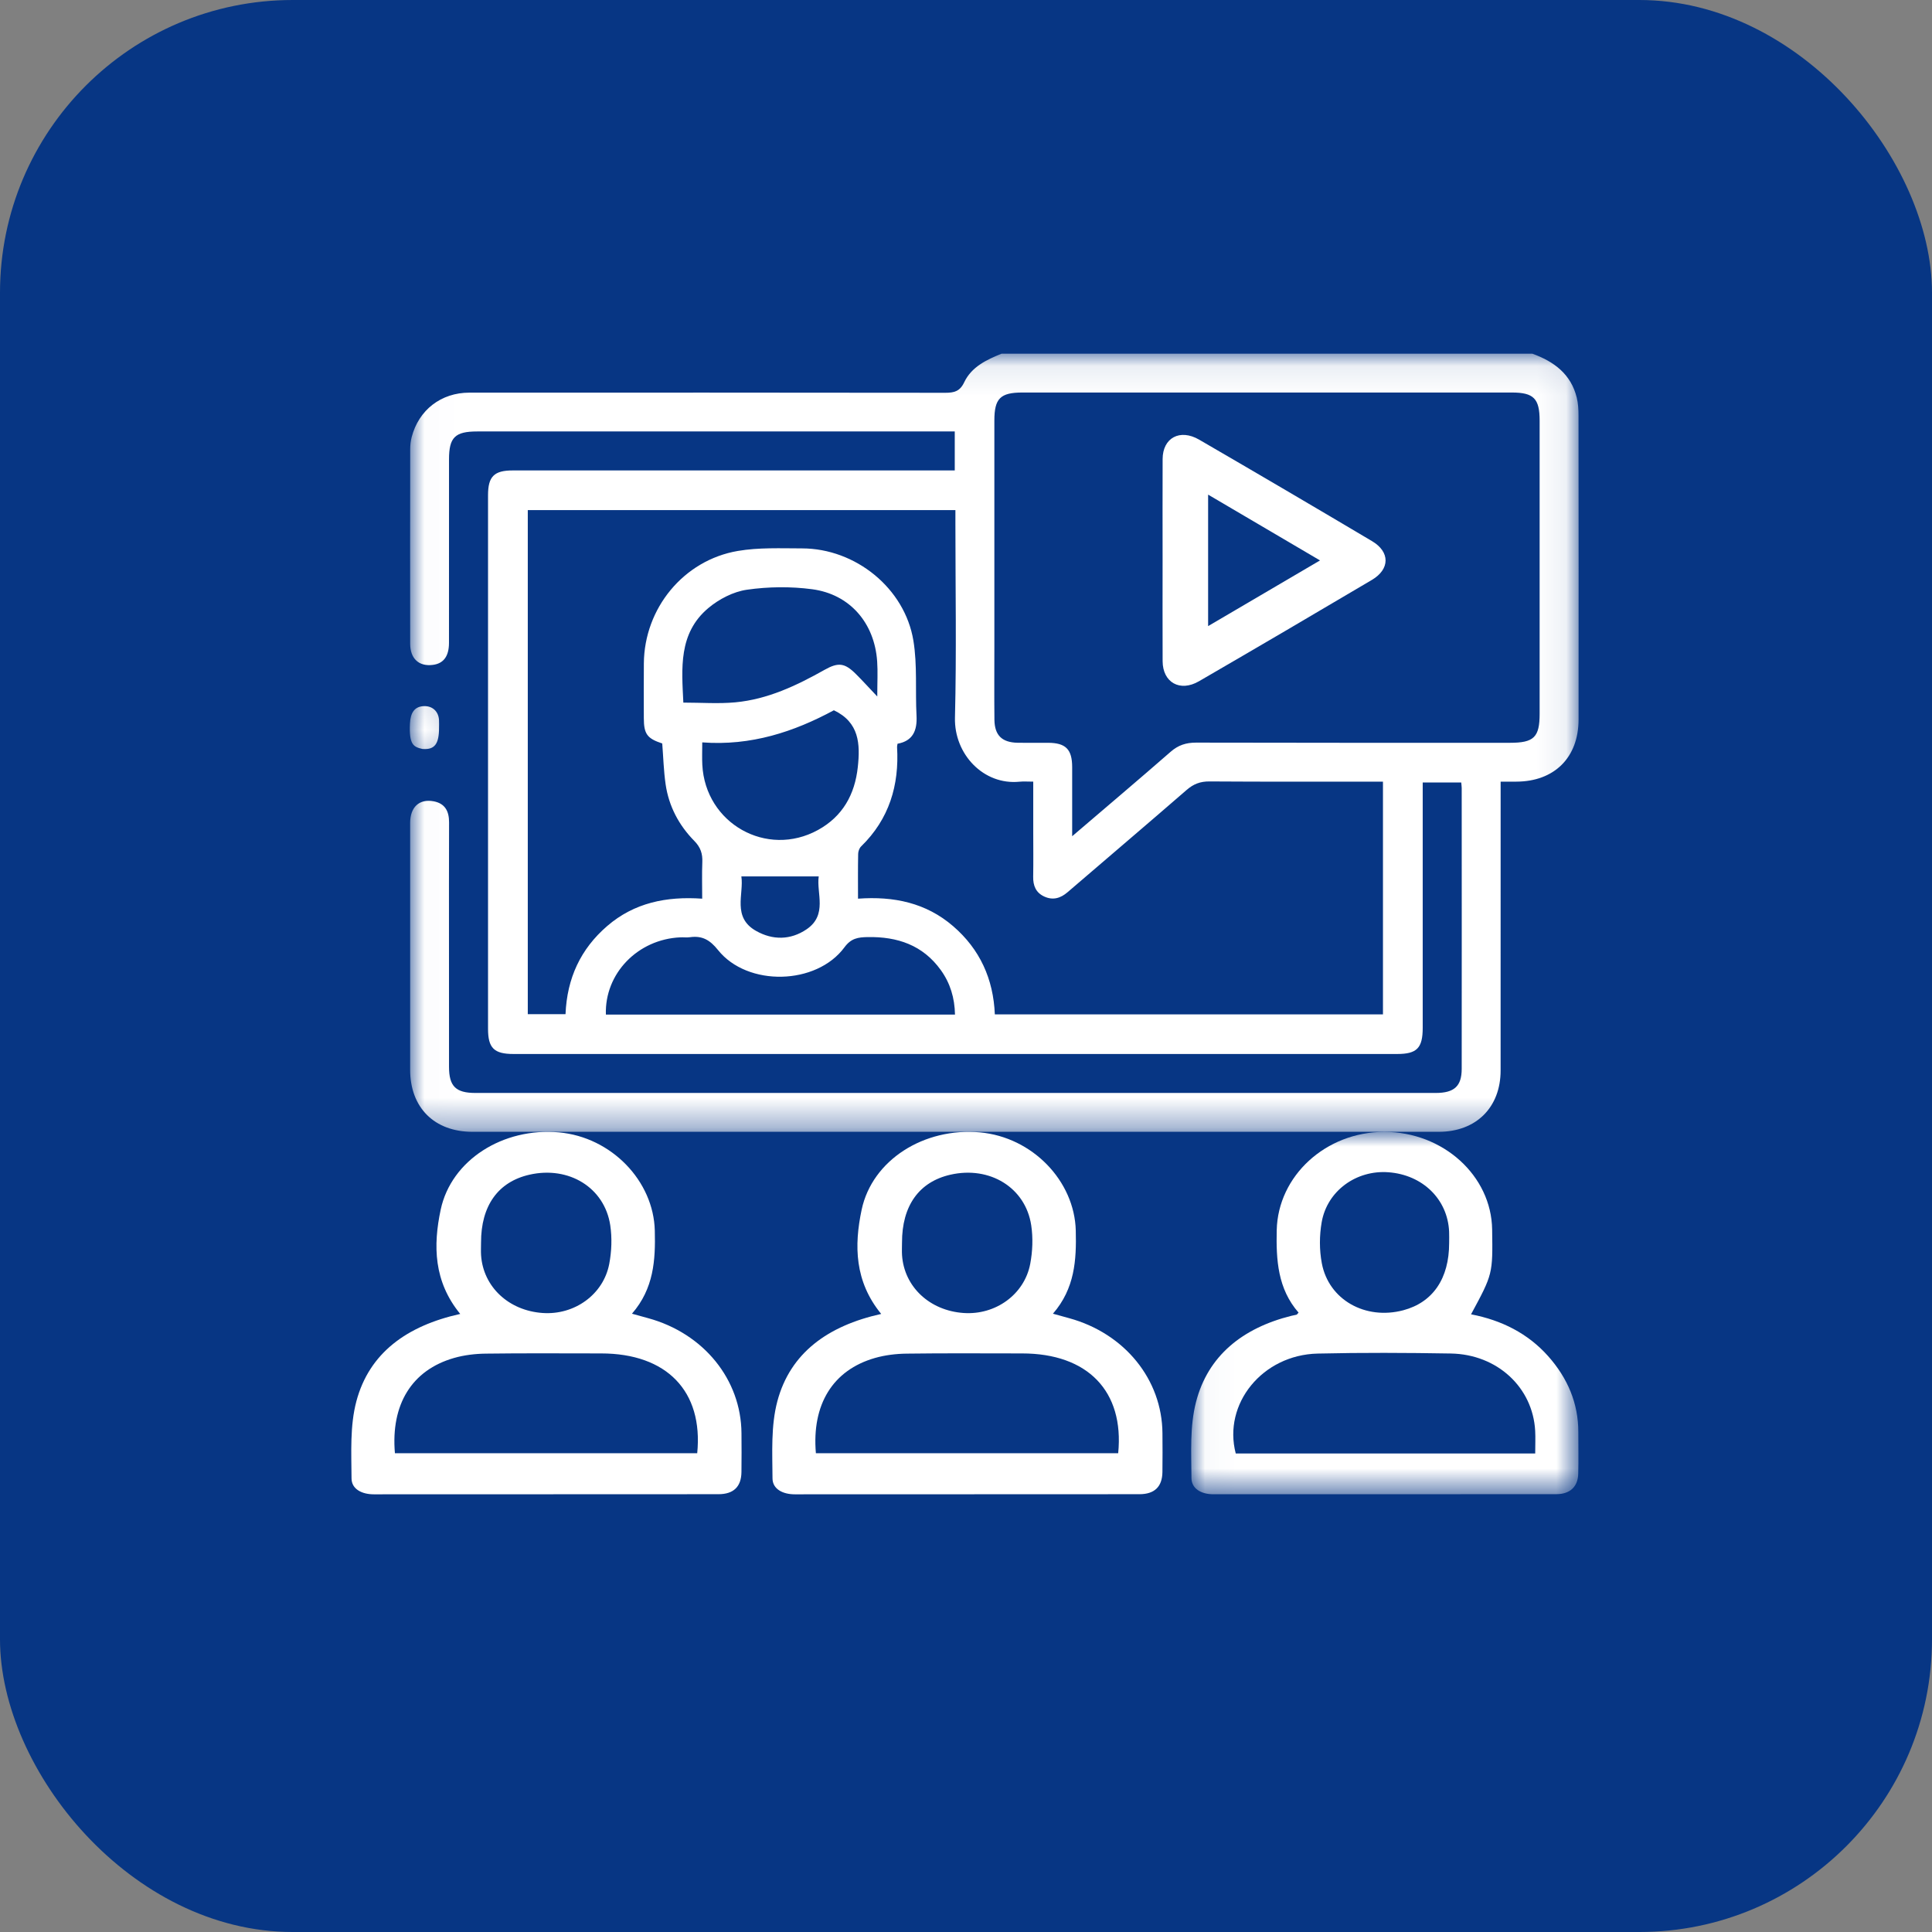
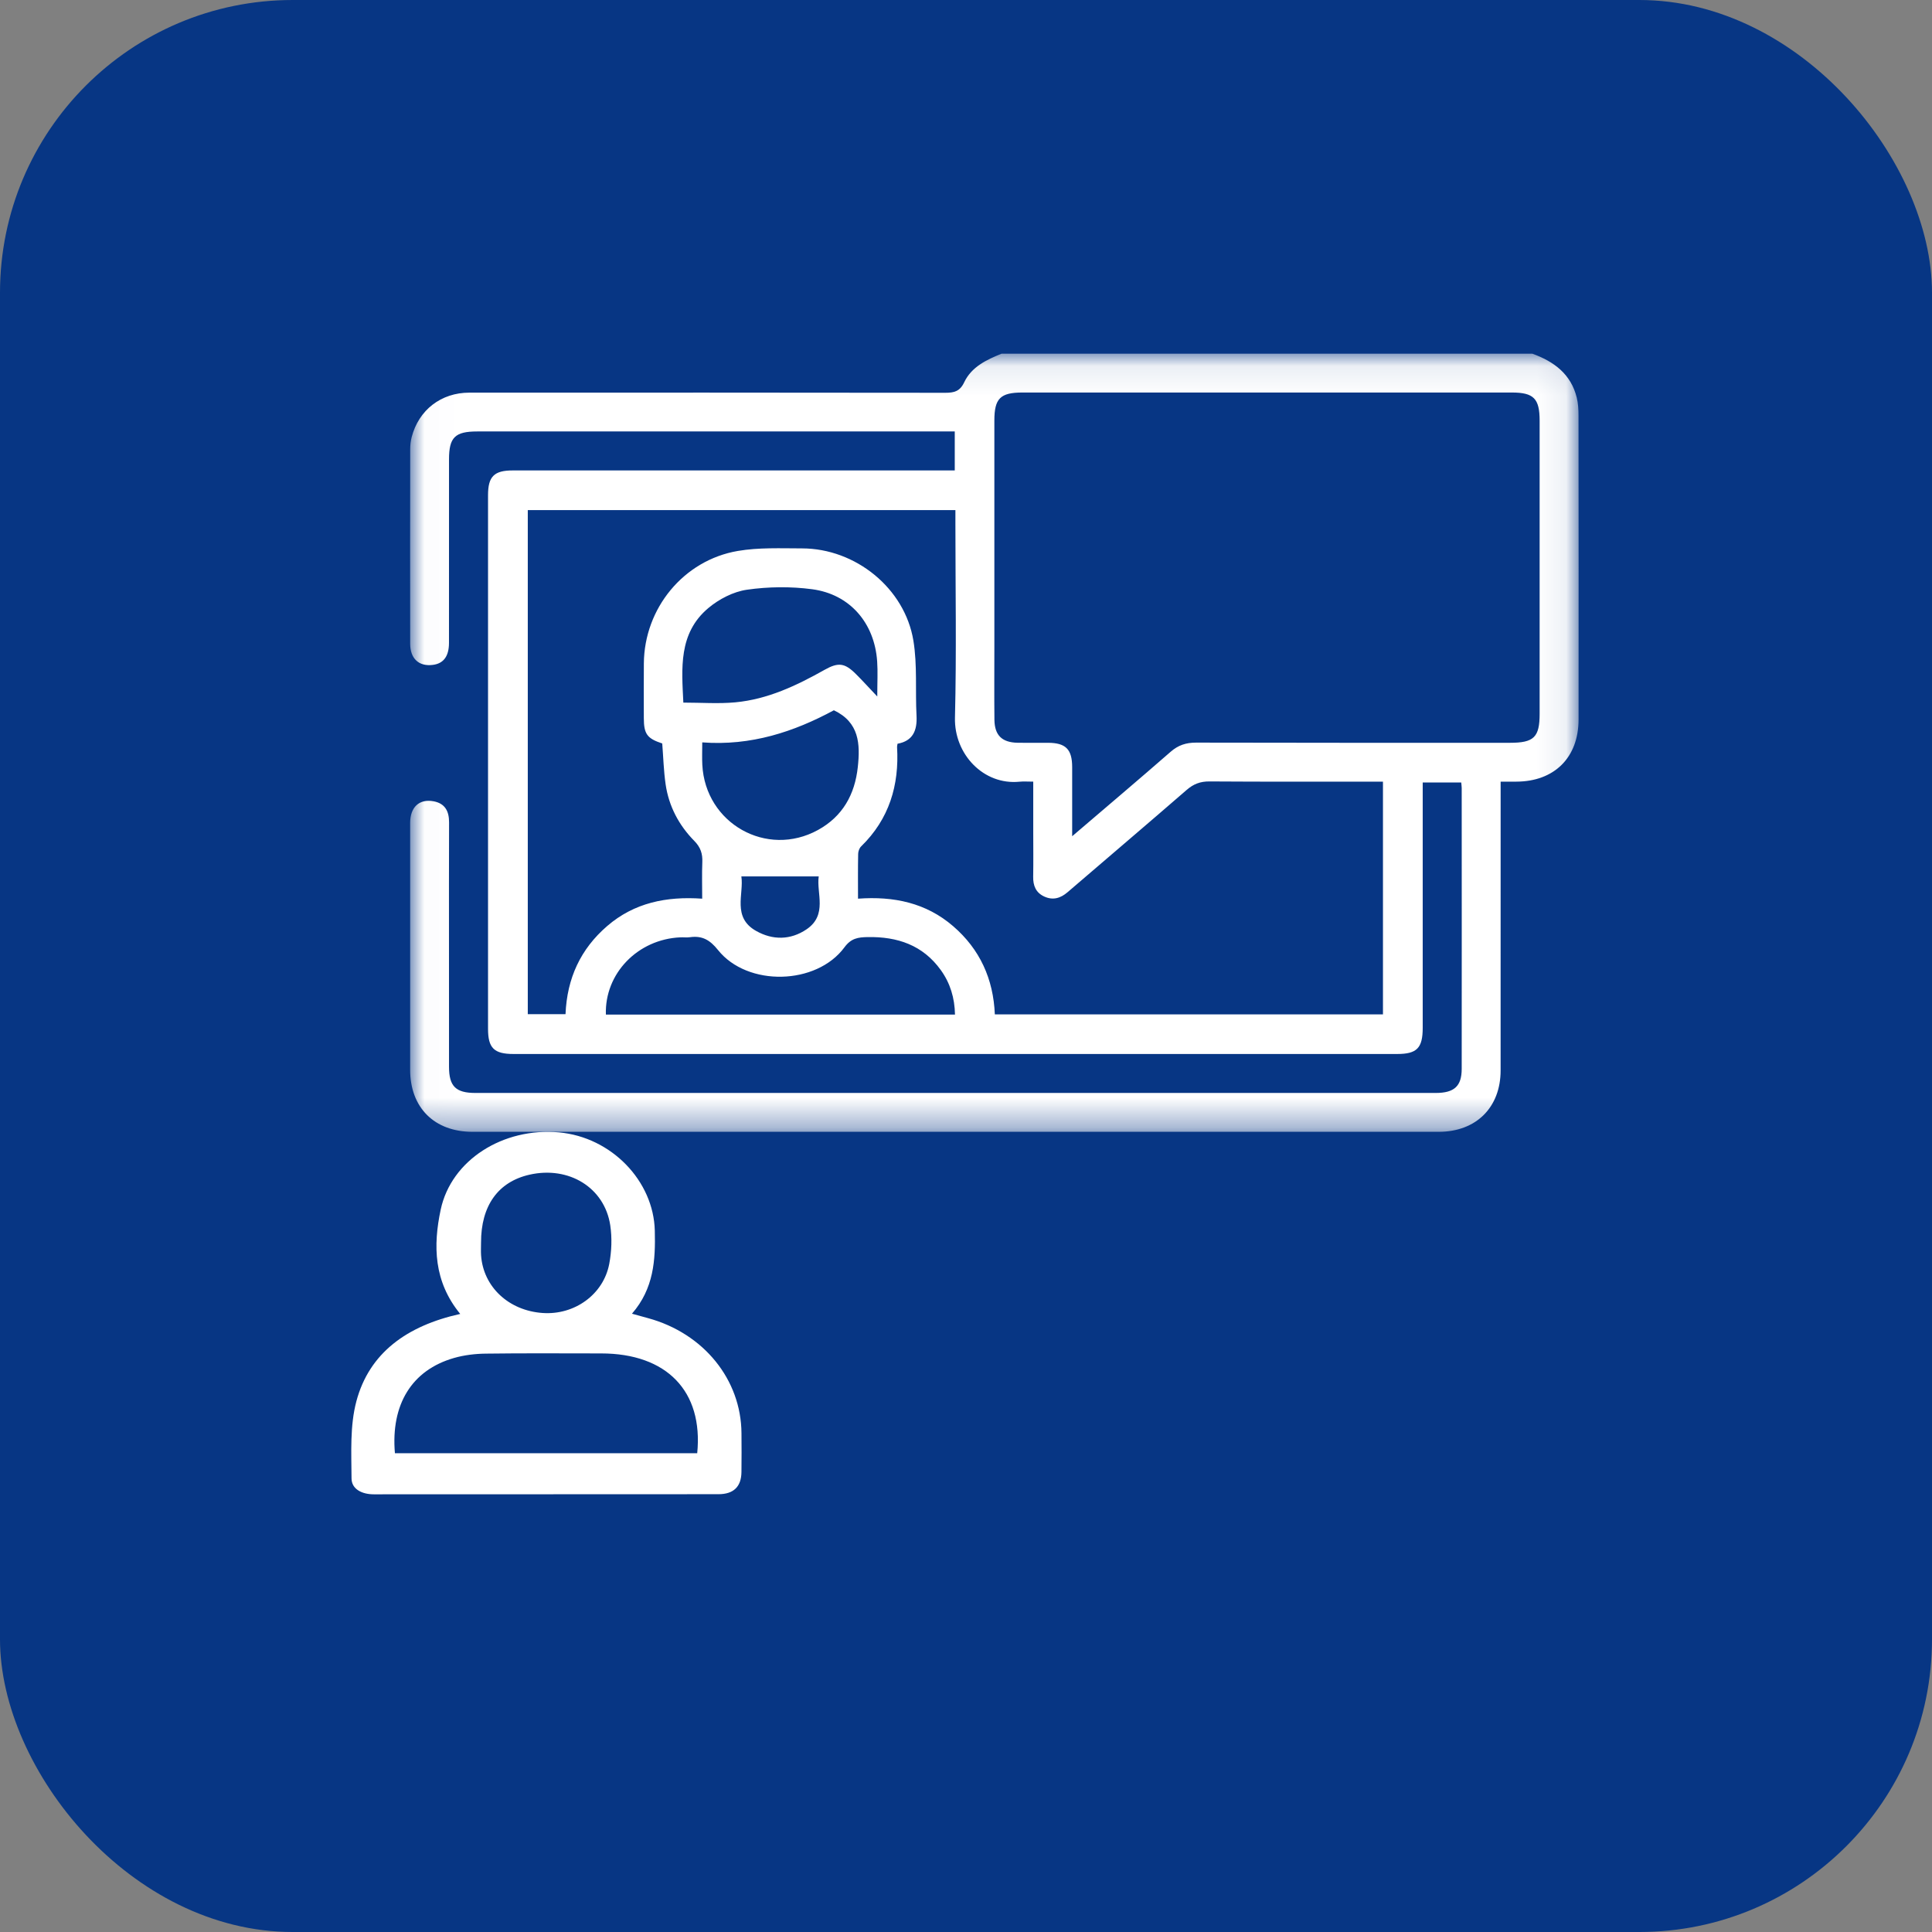
<svg xmlns="http://www.w3.org/2000/svg" xmlns:xlink="http://www.w3.org/1999/xlink" width="66px" height="66px" viewBox="0 0 66 66" version="1.1">
  <rect x="0" y="0" width="66" height="66" fill="#808080" stroke="none" />
  <title>编组 14</title>
  <defs>
    <polygon id="path-1" points="0.01 0.082 39.928 0.082 39.928 26.664 0.01 26.664" />
-     <polygon id="path-3" points="0.026 8.56788727e-05 13.254 8.56788727e-05 13.254 12.379 0.026 12.379" />
-     <polygon id="path-5" points="0 0.102 1.806 0.102 1.806 2.751 0 2.751" />
  </defs>
  <g id="页面-1" stroke="none" stroke-width="1" fill="none" fill-rule="evenodd">
    <g id="编组-14">
      <g id="编组-4备份" fill="#073684">
        <rect id="矩形" x="0" y="0" width="66" height="66" rx="10" />
      </g>
      <g id="编组" transform="translate(12, 12)">
        <g transform="translate(2, 0)">
          <mask id="mask-2" fill="white">
            <use xlink:href="#path-1" />
          </mask>
          <g id="Clip-2" />
          <path d="M11.326,17.939 C11.418,18.537 11.003,19.336 11.828,19.801 C12.396,20.122 13.005,20.118 13.553,19.747 C14.28,19.254 13.885,18.508 13.969,17.939 L11.326,17.939 Z M9.99,13.361 C9.99,13.659 9.98,13.893 9.992,14.125 C10.093,16.129 12.192,17.316 13.943,16.354 C14.786,15.891 15.203,15.142 15.304,14.203 C15.389,13.415 15.355,12.676 14.486,12.264 C13.123,13 11.657,13.486 9.99,13.361 L9.99,13.361 Z M15.969,11.793 C15.969,11.298 15.99,10.943 15.965,10.591 C15.875,9.284 15.035,8.3 13.743,8.129 C13.012,8.032 12.245,8.041 11.515,8.146 C11.053,8.212 10.563,8.466 10.199,8.771 C9.166,9.638 9.29,10.845 9.344,12.002 C9.958,12.002 10.542,12.046 11.116,11.993 C12.225,11.89 13.213,11.42 14.171,10.881 C14.637,10.619 14.857,10.645 15.237,11.024 C15.459,11.244 15.668,11.476 15.969,11.793 L15.969,11.793 Z M18.624,22.66 C18.613,22.089 18.461,21.585 18.138,21.137 C17.523,20.285 16.658,19.994 15.641,20.012 C15.312,20.018 15.076,20.051 14.848,20.361 C13.891,21.658 11.535,21.713 10.529,20.455 C10.253,20.11 9.989,19.958 9.573,20.016 C9.464,20.032 9.351,20.016 9.241,20.021 C7.786,20.086 6.651,21.257 6.698,22.66 L18.624,22.66 Z M22.627,16.567 C23.808,15.557 24.908,14.627 25.993,13.68 C26.251,13.455 26.517,13.369 26.857,13.369 C30.432,13.378 34.008,13.375 37.584,13.375 C38.402,13.375 38.596,13.185 38.596,12.383 C38.597,9.047 38.597,5.71 38.596,2.373 C38.596,1.614 38.395,1.409 37.644,1.409 C32.072,1.409 26.5,1.409 20.929,1.409 C20.172,1.409 19.969,1.611 19.969,2.367 C19.968,4.942 19.969,7.517 19.969,10.092 C19.969,10.923 19.962,11.754 19.971,12.584 C19.977,13.121 20.229,13.364 20.767,13.374 C21.113,13.38 21.46,13.374 21.806,13.375 C22.407,13.378 22.625,13.597 22.627,14.203 C22.629,14.959 22.627,15.715 22.627,16.567 L22.627,16.567 Z M9.988,18.7 C9.988,18.253 9.976,17.855 9.992,17.458 C10.005,17.166 9.935,16.946 9.716,16.724 C9.191,16.191 8.848,15.542 8.739,14.796 C8.672,14.335 8.66,13.866 8.623,13.398 C8.107,13.228 7.995,13.076 7.994,12.531 C7.993,11.908 7.99,11.285 7.995,10.662 C8.01,8.783 9.349,7.138 11.206,6.821 C11.921,6.699 12.667,6.733 13.399,6.734 C15.223,6.736 16.909,8.093 17.203,9.886 C17.341,10.724 17.264,11.595 17.31,12.45 C17.337,12.958 17.184,13.313 16.661,13.407 C16.652,13.466 16.643,13.494 16.645,13.521 C16.722,14.828 16.376,15.981 15.417,16.915 C15.356,16.974 15.317,17.084 15.316,17.171 C15.306,17.665 15.311,18.159 15.311,18.7 C16.536,18.611 17.635,18.842 18.559,19.638 C19.477,20.429 19.935,21.445 19.985,22.653 L33.244,22.653 L33.244,14.702 C31.249,14.702 29.283,14.708 27.317,14.695 C27.004,14.693 26.771,14.782 26.537,14.986 C25.188,16.157 23.826,17.313 22.472,18.477 C22.229,18.686 21.97,18.764 21.671,18.626 C21.385,18.493 21.289,18.253 21.295,17.948 C21.304,17.436 21.297,16.924 21.297,16.411 C21.297,15.85 21.297,15.288 21.297,14.702 C21.103,14.702 20.965,14.69 20.83,14.704 C19.599,14.829 18.592,13.763 18.623,12.517 C18.678,10.303 18.638,8.088 18.638,5.873 L18.638,5.425 L4.03,5.425 L4.03,22.646 L5.319,22.646 C5.37,21.418 5.833,20.419 6.742,19.635 C7.666,18.838 8.767,18.615 9.988,18.7 L9.988,18.7 Z M38.346,0.082 C39.084,0.349 39.666,0.777 39.864,1.583 C39.913,1.781 39.924,1.993 39.924,2.198 C39.928,5.659 39.929,9.12 39.926,12.581 C39.925,13.88 39.097,14.7 37.796,14.702 C37.633,14.702 37.469,14.702 37.264,14.702 L37.264,15.182 C37.264,18.311 37.265,21.44 37.263,24.568 C37.263,25.833 36.425,26.664 35.15,26.664 C24.147,26.664 13.143,26.664 2.14,26.664 C0.839,26.664 0.011,25.839 0.011,24.543 C0.01,21.733 0.009,18.923 0.011,16.112 C0.012,15.573 0.322,15.283 0.811,15.373 C1.204,15.446 1.343,15.714 1.341,16.097 C1.335,17.495 1.338,18.893 1.338,20.291 C1.339,21.676 1.337,23.06 1.339,24.445 C1.34,25.11 1.569,25.337 2.242,25.337 C13.176,25.338 24.11,25.338 35.044,25.337 C35.68,25.337 35.933,25.107 35.934,24.514 C35.937,21.316 35.935,18.118 35.934,14.92 C35.934,14.866 35.925,14.813 35.918,14.731 L34.602,14.731 L34.602,15.177 C34.602,17.821 34.603,20.465 34.602,23.109 C34.602,23.804 34.406,24.006 33.726,24.006 C23.666,24.006 13.605,24.006 3.544,24.006 C2.877,24.006 2.672,23.803 2.672,23.147 C2.671,17.07 2.671,10.993 2.672,4.915 C2.672,4.279 2.879,4.071 3.514,4.071 C8.378,4.07 13.242,4.071 18.106,4.071 L18.616,4.071 L18.616,2.739 L18.185,2.739 C12.891,2.739 7.597,2.739 2.304,2.739 C1.543,2.739 1.339,2.941 1.339,3.693 C1.338,5.783 1.34,7.874 1.338,9.964 C1.337,10.419 1.152,10.666 0.79,10.713 C0.313,10.776 0.012,10.503 0.012,9.988 C0.009,7.773 0.01,5.558 0.013,3.343 C0.013,3.206 0.029,3.066 0.063,2.934 C0.305,2.003 1.069,1.413 2.037,1.413 C7.455,1.412 12.874,1.41 18.293,1.418 C18.595,1.418 18.791,1.37 18.937,1.062 C19.188,0.532 19.699,0.29 20.217,0.082 L38.346,0.082 Z" id="Fill-1" fill="#FFFFFF" mask="url(#mask-2)" />
        </g>
-         <path d="M18.814,30.452 C18.814,30.595 18.806,30.738 18.815,30.88 C18.888,31.96 19.758,32.774 20.92,32.854 C22.005,32.929 22.994,32.225 23.194,31.176 C23.275,30.747 23.293,30.288 23.228,29.857 C23.033,28.569 21.811,27.824 20.469,28.129 C19.395,28.373 18.811,29.191 18.814,30.452 M15.872,37.645 L26.199,37.645 C26.409,35.524 25.157,34.235 22.915,34.235 C21.603,34.235 20.29,34.224 18.978,34.242 C18.614,34.246 18.236,34.291 17.888,34.391 C16.45,34.804 15.727,35.978 15.872,37.645 M18.103,32.886 C17.193,31.776 17.175,30.549 17.436,29.322 C17.798,27.627 19.566,26.511 21.478,26.684 C23.269,26.847 24.709,28.343 24.75,30.041 C24.775,31.045 24.718,32.017 23.97,32.878 C24.187,32.938 24.355,32.985 24.523,33.031 C26.419,33.55 27.698,35.125 27.711,36.96 C27.714,37.403 27.717,37.847 27.71,38.291 C27.702,38.787 27.443,39.044 26.923,39.044 C22.999,39.048 19.075,39.045 15.151,39.048 C14.738,39.048 14.392,38.867 14.39,38.505 C14.385,37.624 14.332,36.709 14.556,35.867 C14.996,34.219 16.279,33.29 18.103,32.886" id="Fill-3" fill="#FFFFFF" />
        <path d="M4.433,30.452 C4.433,30.595 4.425,30.738 4.434,30.88 C4.507,31.96 5.377,32.774 6.54,32.854 C7.624,32.929 8.613,32.225 8.813,31.176 C8.894,30.747 8.912,30.288 8.847,29.857 C8.652,28.569 7.431,27.824 6.088,28.129 C5.014,28.373 4.43,29.191 4.433,30.452 M1.491,37.645 L11.818,37.645 C12.028,35.524 10.776,34.235 8.534,34.235 C7.222,34.235 5.909,34.224 4.597,34.242 C4.233,34.246 3.855,34.291 3.508,34.391 C2.069,34.804 1.346,35.978 1.491,37.645 M3.722,32.886 C2.812,31.776 2.794,30.549 3.055,29.322 C3.417,27.627 5.185,26.511 7.097,26.684 C8.888,26.847 10.328,28.343 10.369,30.041 C10.394,31.045 10.337,32.017 9.589,32.878 C9.806,32.938 9.974,32.985 10.142,33.031 C12.038,33.55 13.317,35.125 13.33,36.96 C13.333,37.403 13.336,37.847 13.329,38.291 C13.322,38.787 13.062,39.044 12.542,39.044 C8.618,39.048 4.694,39.045 0.77,39.048 C0.357,39.048 0.011,38.867 0.009,38.505 C0.004,37.624 -0.049,36.709 0.175,35.867 C0.615,34.219 1.898,33.29 3.722,32.886" id="Fill-3备份" fill="#FFFFFF" />
        <g transform="translate(28.667, 26.667)">
          <mask id="mask-4" fill="white">
            <use xlink:href="#path-3" />
          </mask>
          <g id="Clip-6" />
          <path d="M8.838,3.796 C8.838,3.667 8.843,3.538 8.837,3.41 C8.789,2.302 7.933,1.465 6.762,1.379 C5.668,1.298 4.673,2.011 4.484,3.083 C4.404,3.54 4.402,4.031 4.488,4.486 C4.722,5.736 5.975,6.436 7.269,6.094 C8.282,5.826 8.839,5.01 8.838,3.796 L8.838,3.796 Z M11.778,10.987 C11.778,10.697 11.79,10.453 11.777,10.211 C11.696,8.73 10.482,7.598 8.895,7.571 C7.379,7.545 5.862,7.538 4.347,7.573 C2.457,7.617 1.104,9.291 1.548,10.987 L11.778,10.987 Z M3.694,6.174 C2.981,5.357 2.925,4.373 2.948,3.355 C2.99,1.506 4.618,0.001 6.621,8.56788731e-05 C8.629,-0.001 10.282,1.496 10.307,3.338 C10.329,4.857 10.329,4.857 9.586,6.232 C10.636,6.434 11.531,6.888 12.219,7.66 C12.888,8.413 13.252,9.273 13.251,10.259 C13.25,10.732 13.261,11.205 13.248,11.678 C13.237,12.118 12.971,12.375 12.503,12.376 C8.595,12.38 4.688,12.378 0.78,12.379 C0.37,12.379 0.038,12.191 0.035,11.826 C0.03,10.957 -0.024,10.058 0.191,9.227 C0.597,7.65 1.778,6.699 3.449,6.283 C3.508,6.269 3.568,6.26 3.627,6.245 C3.638,6.242 3.645,6.227 3.694,6.174 L3.694,6.174 Z" id="Fill-5" fill="#FFFFFF" mask="url(#mask-4)" />
        </g>
        <g transform="translate(2, 11.429)">
          <mask id="mask-6" fill="white">
            <use xlink:href="#path-5" />
          </mask>
          <g id="Clip-10" />
          <path d="M0.998,1.437 C0.999,1.983 0.848,2.183 0.456,2.158 C0.446,2.157 0.435,2.158 0.426,2.156 C0.139,2.086 -0.032,2.031 0.005,1.285 C0.023,0.923 0.156,0.724 0.441,0.696 C0.75,0.666 0.978,0.856 0.997,1.165 C1.003,1.255 0.998,1.346 0.998,1.437" id="Fill-9" fill="#FFFFFF" mask="url(#mask-6)" />
        </g>
-         <path d="M29.271,4.897 L29.271,9.389 C30.56,8.632 31.796,7.907 33.094,7.145 C31.79,6.378 30.553,5.651 29.271,4.897 M27.716,7.112 C27.716,5.968 27.712,4.824 27.717,3.681 C27.72,2.958 28.307,2.637 28.966,3.02 C30.941,4.166 32.909,5.322 34.872,6.487 C35.49,6.854 35.486,7.443 34.867,7.81 C32.903,8.972 30.933,10.128 28.958,11.273 C28.31,11.649 27.72,11.314 27.717,10.587 C27.712,9.429 27.716,8.27 27.716,7.112" id="Fill-11" fill="#FFFFFF" />
      </g>
    </g>
  </g>
</svg>